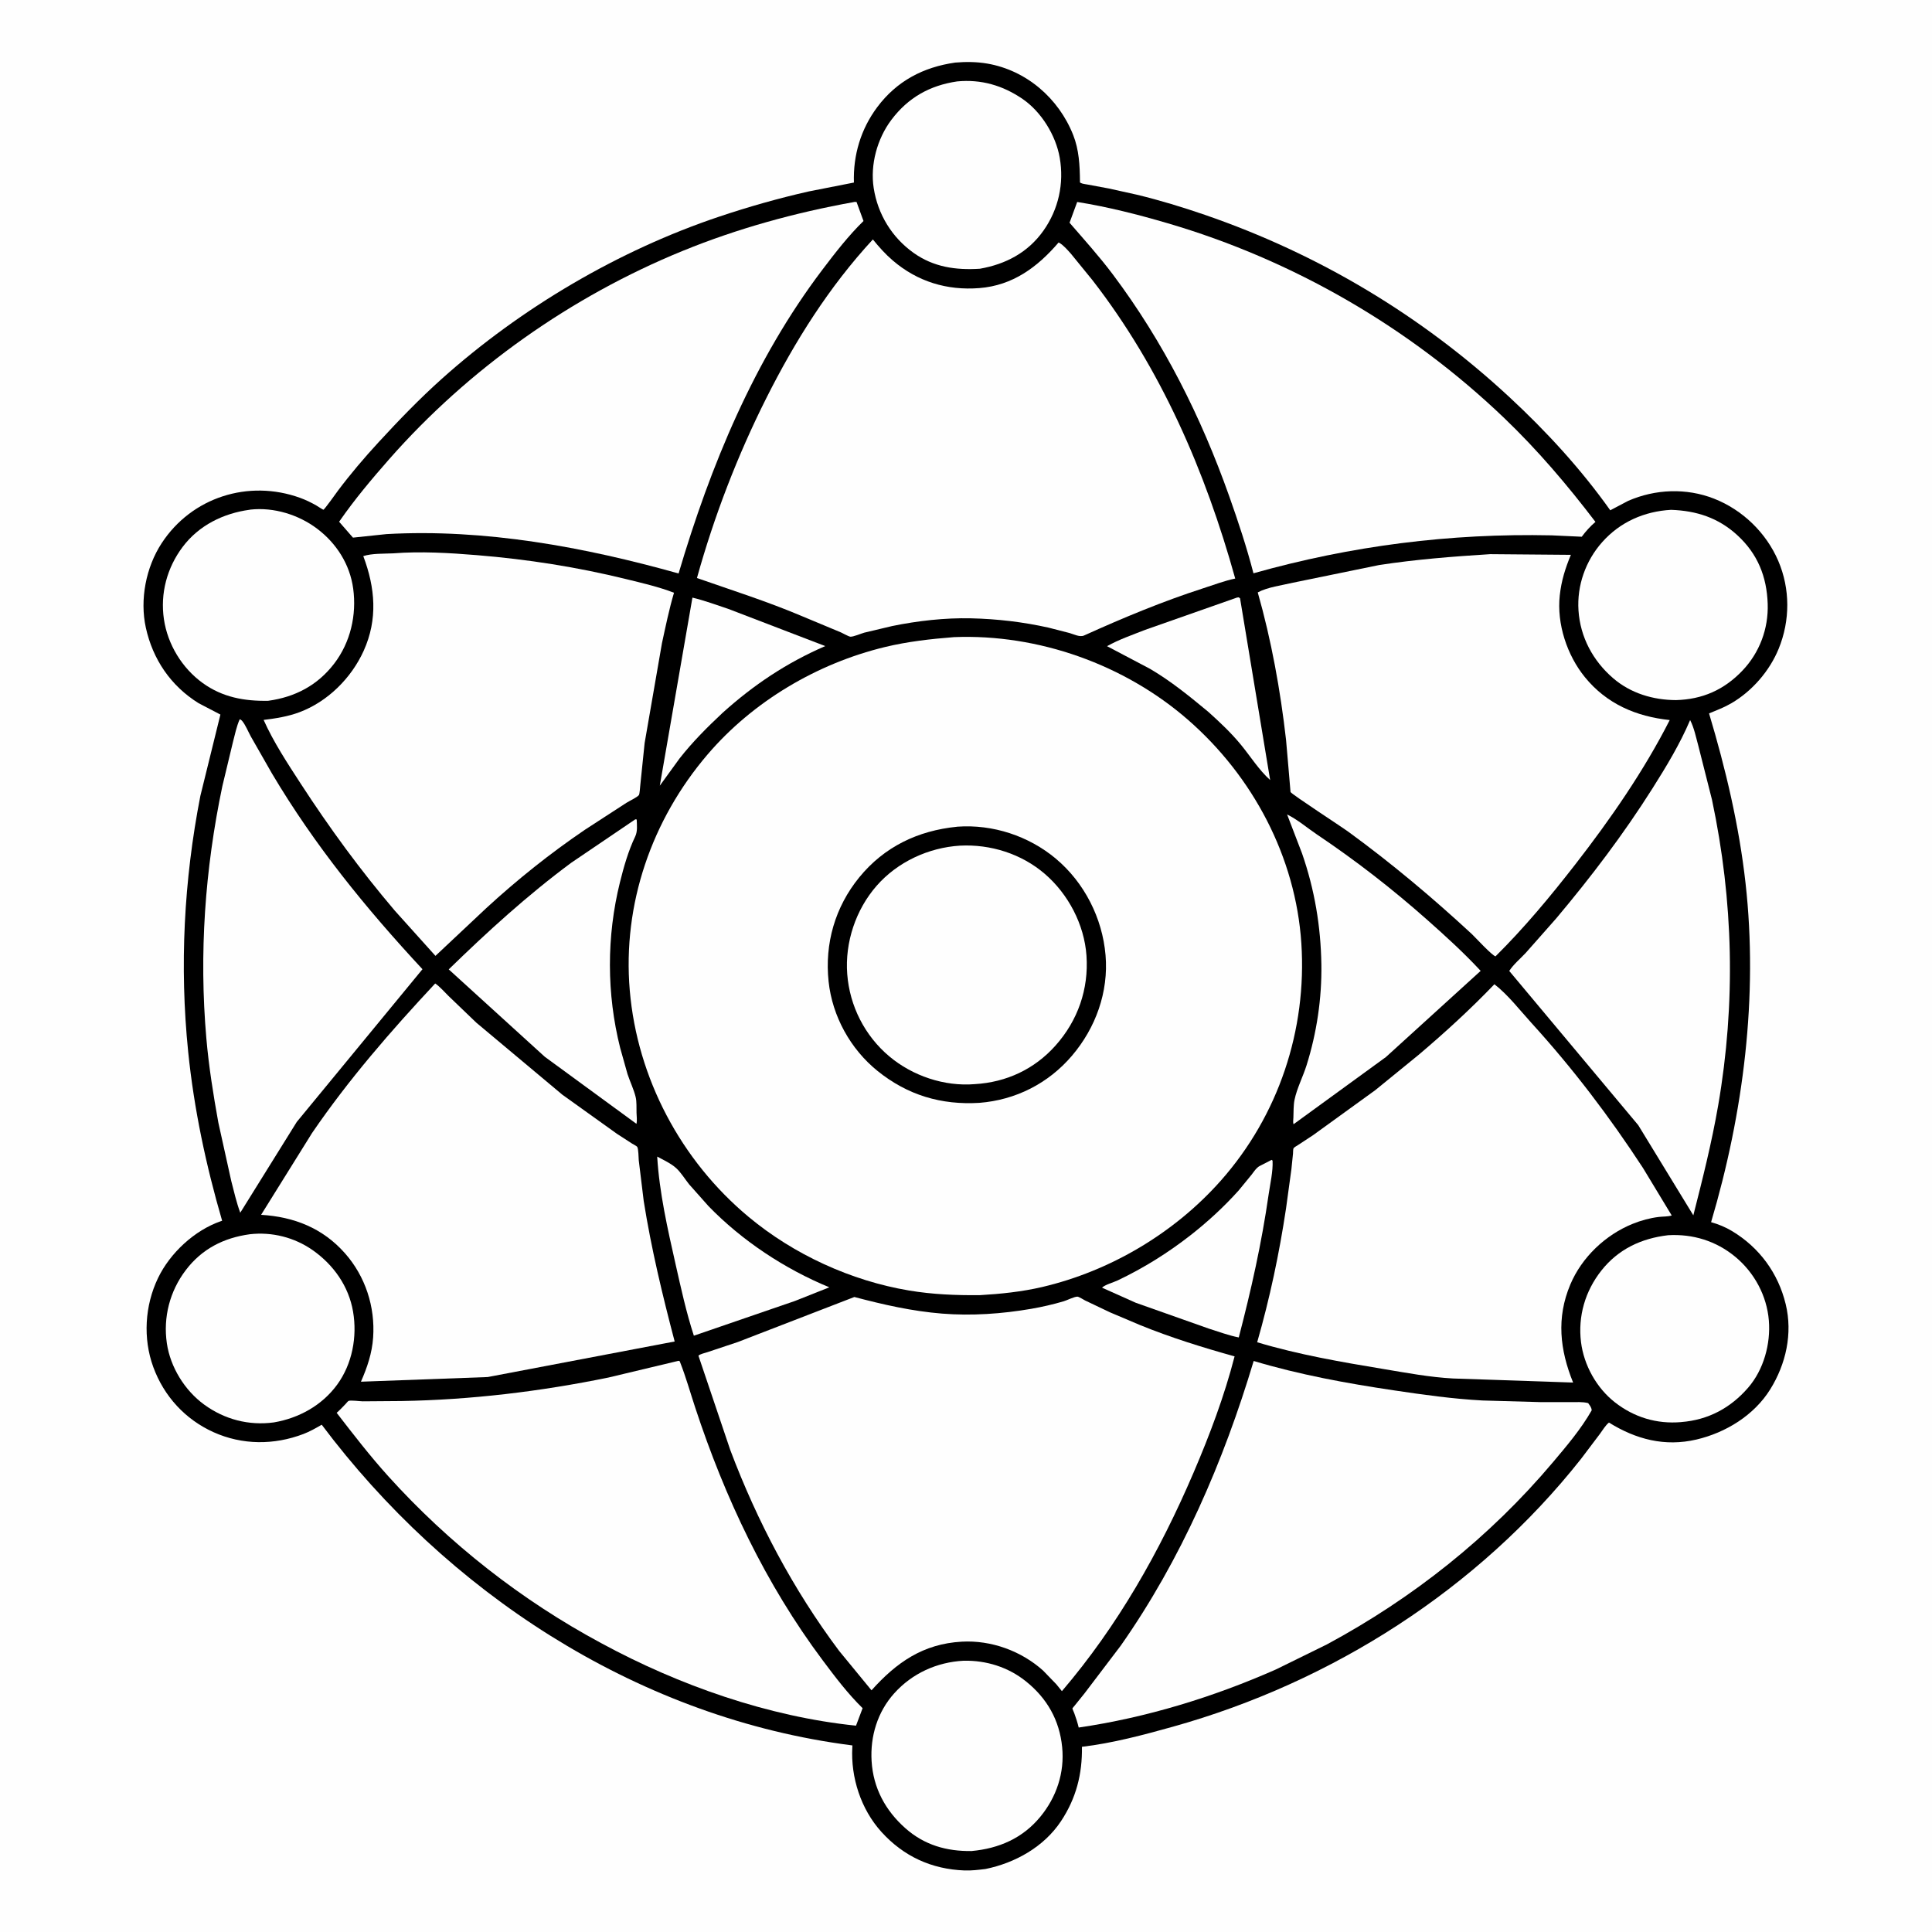
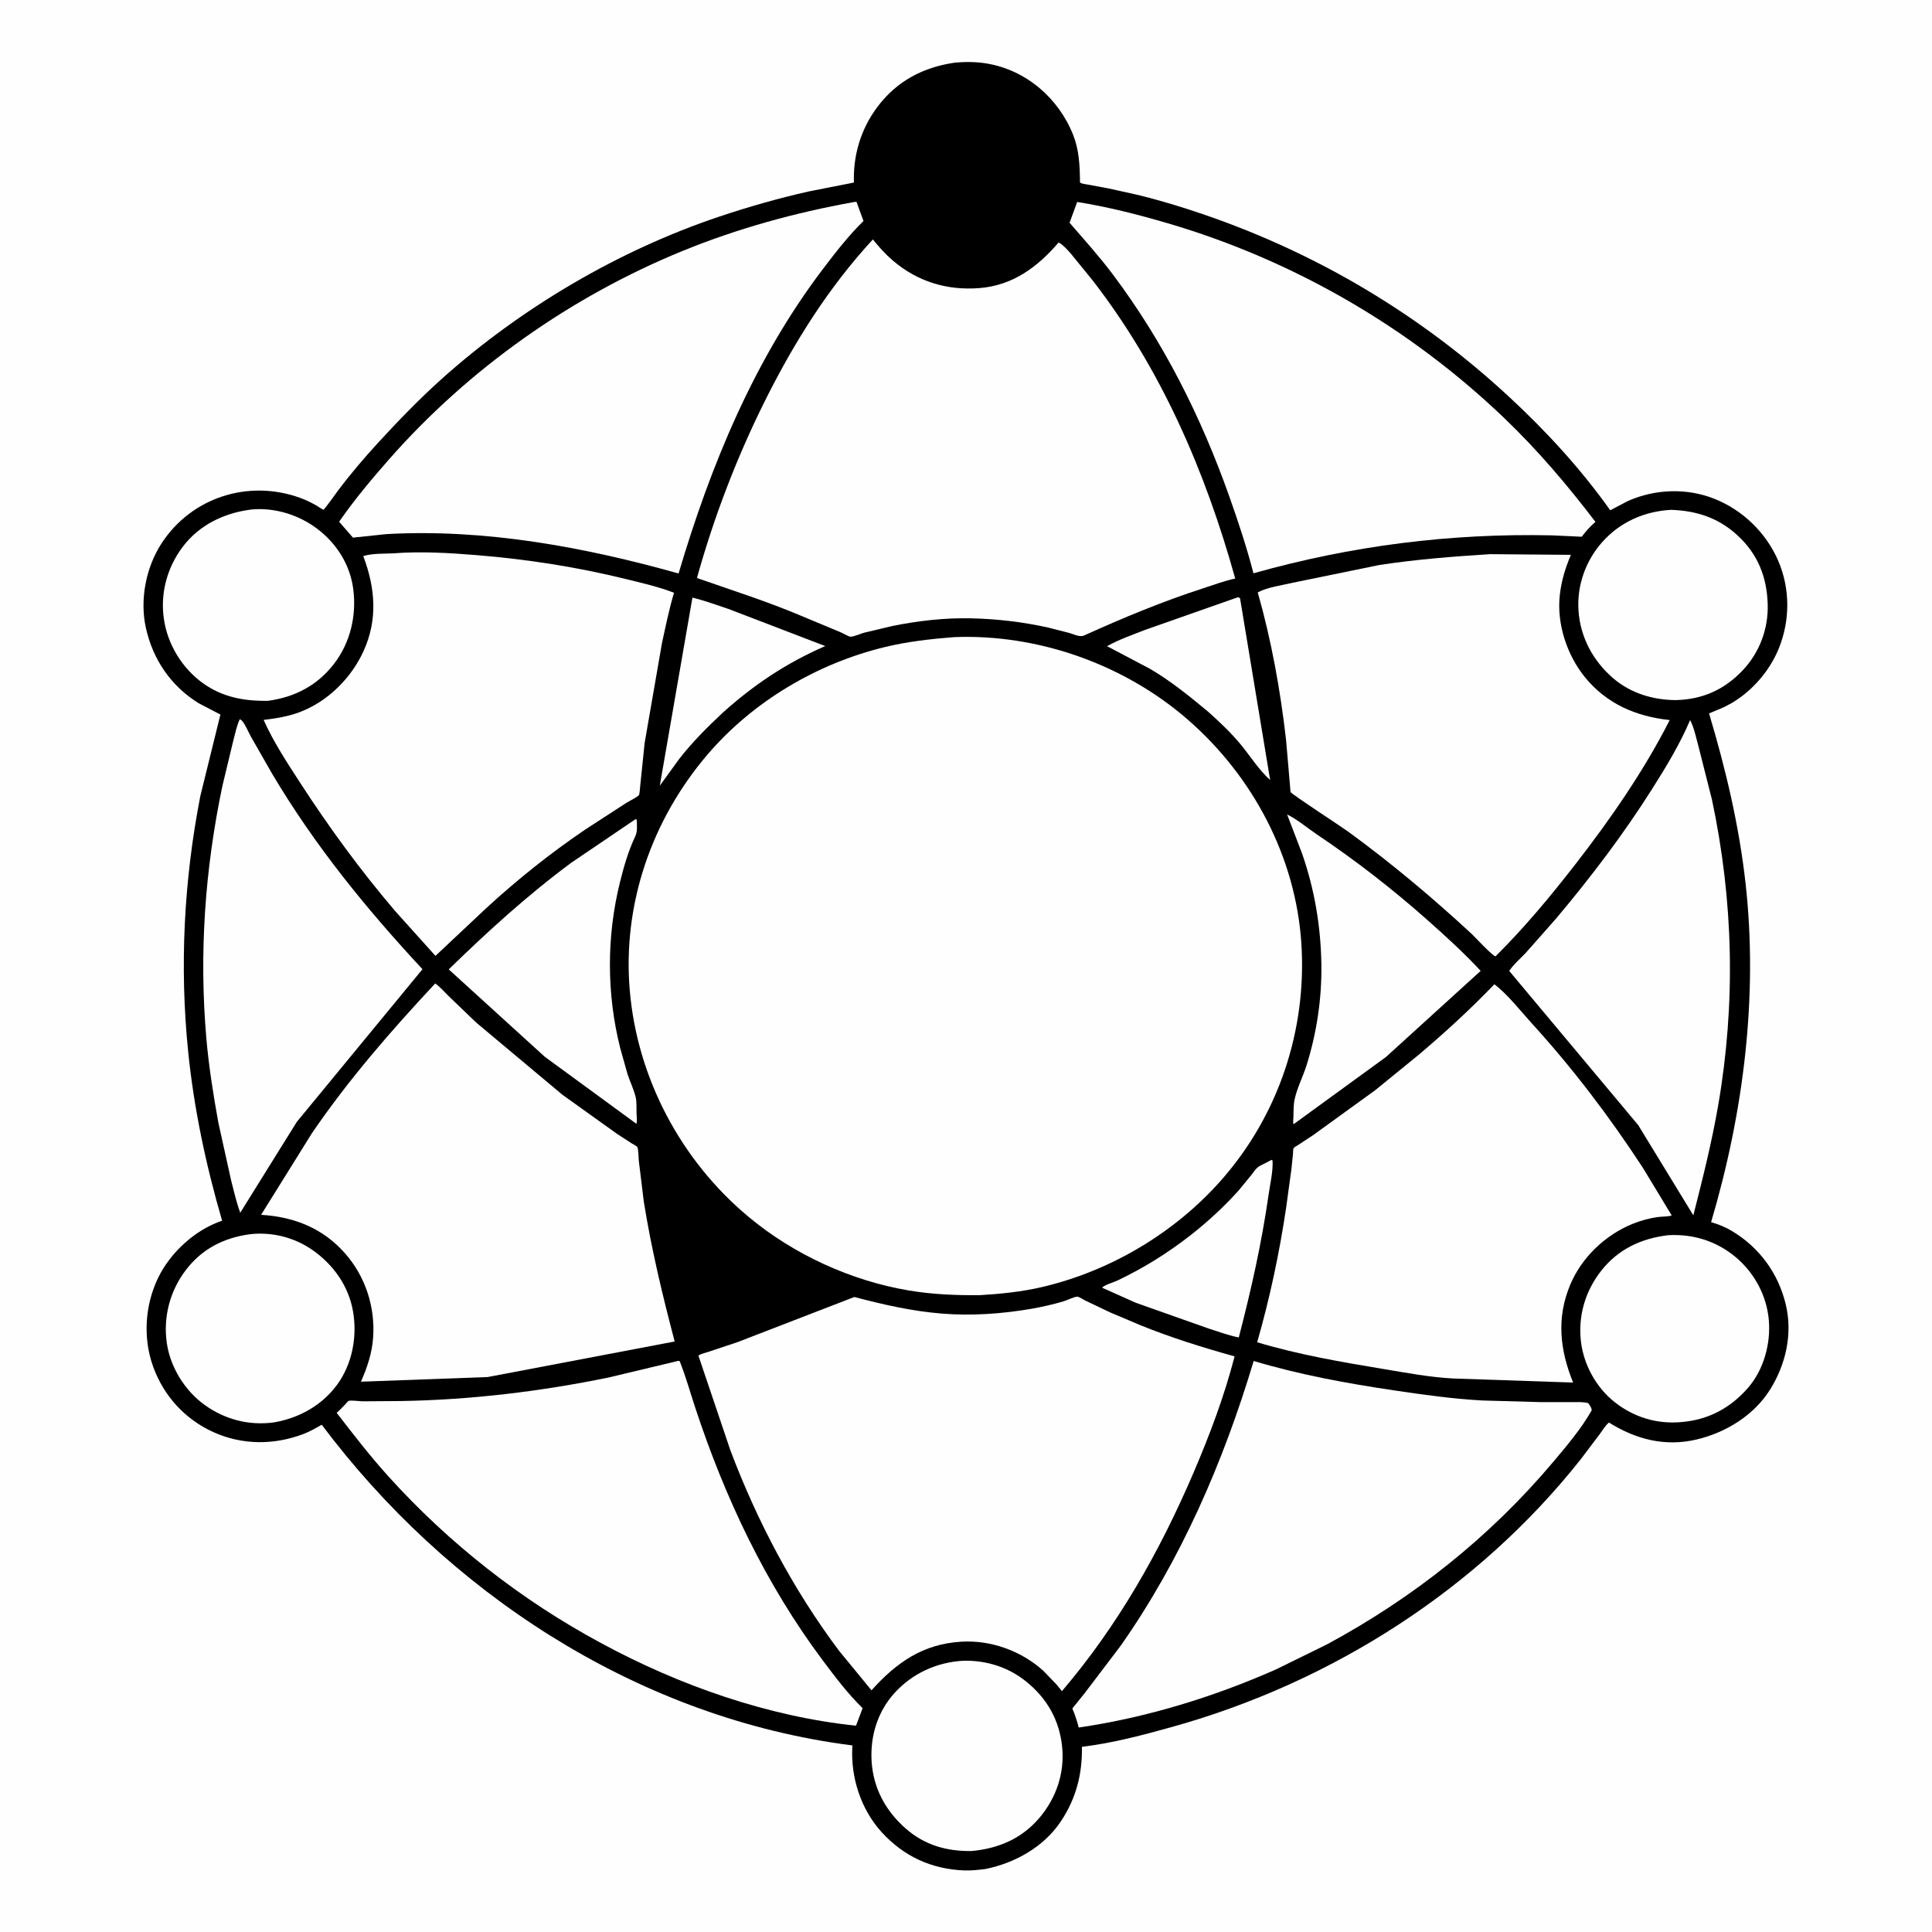
<svg xmlns="http://www.w3.org/2000/svg" version="1.1" style="display: block;" viewBox="0 0 2048 2048" width="1024" height="1024">
  <path transform="translate(0,0)" fill="rgb(254,254,254)" d="M -0 -0 L 2048 0 L 2048 2048 L -0 2048 L -0 -0 z" />
  <path transform="translate(0,0)" fill="rgb(0,0,0)" d="M 1012.53 66.338 C 1023.95 65.401 1035.21 65.457 1046.52 67.393 C 1087.97 74.486 1122.27 104.222 1137.62 143.087 C 1143.83 158.802 1144.63 175.282 1144.81 191.965 C 1144.82 193.384 1144.48 193.309 1145.9 194.047 C 1147.7 194.983 1151.14 195.249 1153.17 195.676 L 1175.48 199.824 L 1205.4 206.459 C 1229.64 212.324 1253.64 219.64 1277.21 227.754 C 1397.64 269.2 1506.58 334.286 1599.97 420.904 C 1639.36 457.437 1675.79 497.081 1706.94 540.929 L 1725.9 530.948 C 1754.67 518.373 1787.62 517.111 1816.9 528.578 C 1847.11 540.406 1872.28 564.751 1885.04 594.577 C 1897.73 624.228 1897.69 657.749 1885.51 687.595 C 1875.85 711.268 1857.38 732.558 1835.32 745.467 C 1827.89 749.813 1819.61 752.969 1811.67 756.24 C 1829.29 815.057 1843.49 874.961 1850.33 936.054 C 1863.82 1056.41 1848.12 1179.82 1813.83 1295.55 C 1821.66 1297.75 1829.02 1300.77 1836 1304.96 C 1865.05 1322.42 1884.97 1349.62 1892.93 1382.53 C 1900.46 1413.61 1893.2 1445.91 1876.55 1472.71 C 1859.44 1500.26 1829.41 1518.69 1798.23 1525.98 C 1764.72 1533.8 1734.22 1525.77 1705.55 1507.97 C 1701.9 1510.84 1698.72 1516.29 1695.89 1520.09 L 1675.91 1546.54 C 1566.98 1684.4 1412.1 1783.17 1243.5 1830.33 C 1212.17 1839.09 1179.22 1847.88 1146.9 1851.68 C 1147.35 1880.56 1140.79 1906.23 1124.71 1930.5 C 1106.62 1957.8 1076.05 1974.83 1044.64 1981.22 C 1037.28 1982.1 1029.8 1983.05 1022.38 1982.76 C 987.492 1981.44 957.837 1967.82 934.356 1941.91 C 912.674 1917.99 901.721 1884.27 903.491 1852.12 L 903.602 1850.24 L 892.193 1848.68 C 671.243 1817.18 473.629 1687.04 341.038 1510.26 C 334.764 1513.9 328.486 1517.49 321.696 1520.08 C 290.648 1531.95 256.8 1531.93 226.321 1518.16 C 196.257 1504.59 173.82 1480.05 162.5 1449.16 C 151.375 1418.8 153.513 1383.93 167.487 1354.83 C 180.279 1328.19 206.216 1304.14 234.18 1294.48 L 235.47 1294.05 C 218.383 1235.43 205.639 1175.56 199.46 1114.75 C 190.253 1024.16 194.959 933.02 212.386 843.715 L 233.641 757.466 L 210.55 745.426 C 181.106 727.157 161.956 698.988 154.574 665.273 C 148.064 635.542 154.706 601.332 171.334 575.862 C 203.208 527.041 263.471 508.004 318.021 527.706 C 323.969 529.854 329.821 532.677 335.301 535.823 C 336.129 536.298 342.406 540.374 342.787 540.336 C 343.963 540.22 356.615 522.296 358.263 520.103 C 371.68 502.244 385.981 485.444 401.1 469.011 C 422.579 445.664 444.666 422.754 468.318 401.575 C 552.241 326.425 655.693 265.386 762.606 229.562 C 793.547 219.194 825.354 210.15 857.182 202.962 L 905.187 193.513 C 904.256 164.433 912.537 136.819 929.953 113.517 C 950.637 85.841 978.792 71.153 1012.53 66.338 z" />
  <path transform="translate(0,0)" fill="rgb(254,254,254)" d="M 734.009 633.502 C 746.944 636.597 759.398 641.287 772.011 645.451 L 874.785 684.872 C 833.764 702.674 798.965 725.894 765.817 755.78 C 749.475 771.113 734.176 786.39 720.328 804.04 L 699.417 832.853 L 734.009 633.502 z" />
  <path transform="translate(0,0)" fill="rgb(254,254,254)" d="M 1311.1 633.5 C 1313.58 633.131 1312.45 632.876 1314.5 634.204 L 1346.41 826.874 C 1334.42 816.124 1325.5 801.684 1315.29 789.291 C 1304.83 776.596 1293.03 765.54 1280.83 754.559 C 1261 738.142 1241.42 722.117 1219.15 709.036 L 1173.49 684.967 C 1186.19 677.857 1200.43 672.992 1213.94 667.656 L 1311.1 633.5 z" />
-   <path transform="translate(0,0)" fill="rgb(254,254,254)" d="M 696.658 1226.03 C 703.191 1229.57 711.27 1233.26 716.781 1238.27 C 721.868 1242.89 726.166 1250.04 730.542 1255.48 L 750.948 1278.45 C 786.52 1315.21 831.867 1345.1 879.11 1364.6 L 842.777 1379.04 L 735.525 1415.89 C 727.456 1391.21 721.805 1365.17 716.084 1339.85 C 707.726 1302.85 698.891 1263.96 696.658 1226.03 z" />
  <path transform="translate(0,0)" fill="rgb(254,254,254)" d="M 1347.96 1229.5 L 1348.96 1230.28 C 1349.61 1241.49 1346.42 1254.94 1344.81 1266.12 C 1337.42 1317.72 1326.29 1367.36 1313.15 1417.75 C 1302.47 1415.65 1291.66 1411.61 1281.24 1408.33 L 1203.99 1381 L 1168.19 1364.99 C 1171.47 1361.74 1180.26 1359.45 1184.86 1357.25 C 1212.41 1344.11 1237.93 1328.2 1261.97 1309.42 C 1280.08 1295.27 1297.68 1279.06 1313.03 1261.94 L 1326.79 1245.15 C 1329.14 1242.14 1331.69 1237.97 1335.07 1236.14 L 1347.96 1229.5 z" />
  <path transform="translate(0,0)" fill="rgb(254,254,254)" d="M 1364.39 863.381 C 1375.7 868.903 1385.64 877.619 1396.08 884.623 C 1437.23 912.255 1475.6 942.037 1512.7 974.903 C 1532.49 992.439 1551.52 1009.75 1569.56 1029.16 L 1469.14 1120.5 L 1371.21 1191.74 C 1370.48 1189.7 1370.96 1186.89 1371.05 1184.69 C 1371.3 1178.64 1371.04 1171.74 1372.26 1165.83 C 1374.76 1153.68 1381.25 1141.23 1385.01 1129.25 C 1395.78 1094.97 1401.27 1058.33 1400.71 1022.37 C 1400.07 981.918 1393.52 942.931 1380.23 904.685 L 1364.39 863.381 z" />
  <path transform="translate(0,0)" fill="rgb(254,254,254)" d="M 673.488 868.5 L 674.932 868.688 C 675.135 874.598 675.969 881.241 673.358 886.688 C 666.064 901.906 661.189 919.019 657.143 935.362 C 642.929 992.76 642.989 1053.44 657.398 1110.81 L 665.172 1138.5 C 667.828 1146.58 671.803 1154.63 673.812 1162.87 C 675.046 1167.93 674.581 1174.46 674.75 1179.68 C 674.868 1183.34 675.501 1187.75 674.664 1191.31 L 577.5 1120.23 L 475.676 1027.59 C 516.917 987.441 559.226 948.862 605.551 914.55 L 673.488 868.5 z" />
  <path transform="translate(0,0)" fill="rgb(254,254,254)" d="M 1768.25 1309.38 C 1794.5 1307.86 1819.2 1315.46 1839.5 1332.28 C 1859.72 1349.04 1872.94 1373.58 1875.06 1399.81 C 1877.07 1424.6 1869.6 1451.95 1853.1 1471 C 1834.41 1492.57 1810.81 1505.19 1782.25 1507.44 L 1781.98 1507.49 C 1756.2 1509.69 1732.27 1502.44 1711.92 1486.56 C 1692.4 1471.32 1678.95 1447.14 1675.93 1422.62 C 1672.56 1395.18 1680.38 1368.55 1697.48 1346.9 C 1715.47 1324.1 1739.9 1312.73 1768.25 1309.38 z" />
-   <path transform="translate(0,0)" fill="rgb(254,254,254)" d="M 1014.58 86.307 C 1039.99 83.864 1062.95 90.528 1083.92 104.864 C 1103.84 118.481 1119.21 143.458 1123.34 167.108 C 1128.12 194.511 1122.12 221.89 1106.03 244.6 C 1089.68 267.682 1066.08 280.094 1038.71 284.873 C 1013.14 286.499 989.551 283.144 968.31 267.963 C 945.405 251.594 930.501 227.174 926.156 199.344 C 922.287 174.561 929.896 146.975 944.915 127.014 C 962.671 103.417 985.661 90.567 1014.58 86.307 z" />
  <path transform="translate(0,0)" fill="rgb(254,254,254)" d="M 264.735 1308.36 C 288.26 1305.64 312.128 1311.65 331.5 1325.26 C 353.645 1340.81 369.664 1363.48 374.262 1390.36 C 378.809 1416.94 373.44 1445.87 357.343 1467.87 C 341.226 1489.88 316.728 1503.33 290.226 1507.82 C 263.756 1511.39 238.039 1504.68 216.448 1488.94 C 195.792 1473.88 180.574 1449.25 176.873 1423.95 C 172.834 1396.34 179.993 1368.73 196.858 1346.49 C 214.041 1323.82 237.081 1312.19 264.735 1308.36 z" />
  <path transform="translate(0,0)" fill="rgb(254,254,254)" d="M 1771.4 540.446 C 1798.32 541.392 1821.47 548.823 1841.59 567.299 C 1863.13 587.066 1872.85 611.112 1873.83 640.062 C 1874.72 666.445 1865.23 691.849 1846.95 710.98 C 1827.5 731.335 1804.61 741.384 1776.62 742.14 C 1752.36 742.039 1728.57 734.926 1710 718.938 C 1688.62 700.536 1675.12 675.383 1673.26 647.094 C 1671.52 620.671 1680.81 594.485 1698.37 574.701 C 1717.39 553.281 1743.15 542.012 1771.4 540.446 z" />
  <path transform="translate(0,0)" fill="rgb(254,254,254)" d="M 1021.49 1760.44 C 1045.53 1759.94 1068.76 1767.21 1087.56 1782.32 C 1109.95 1800.3 1123.11 1823.4 1125.94 1852.09 C 1128.61 1879.1 1119.95 1905.01 1102.78 1925.85 C 1083.95 1948.72 1058.82 1959.51 1029.86 1962.18 C 1003.42 1962.53 979.911 1955.86 959.826 1938.09 C 938.631 1919.34 925.648 1895.41 923.928 1866.85 C 922.346 1840.56 930.186 1814.71 947.918 1794.99 C 967.01 1773.77 993.167 1761.92 1021.49 1760.44 z" />
  <path transform="translate(0,0)" fill="rgb(254,254,254)" d="M 264.646 540.362 L 265.634 540.178 C 290.356 537.523 316.496 545.596 336.203 560.475 C 356.676 575.932 370.916 598.273 374.392 623.932 C 378.187 651.942 371.547 680.843 354.295 703.401 C 336.627 726.502 312.745 738.981 284.24 742.878 C 258.941 743.342 235.765 739.133 214.829 724.002 C 193.005 708.229 177.696 683.096 173.764 656.4 C 169.727 628.989 177.042 601.805 193.655 579.705 C 210.831 556.854 236.83 544.129 264.646 540.362 z" />
  <path transform="translate(0,0)" fill="rgb(254,254,254)" d="M 254.093 762.5 C 255.145 762.731 256.022 763.41 256.709 764.236 C 260.341 768.6 263.251 775.949 266.054 781 L 288.272 819.891 C 333.489 896.035 387.671 962.65 447.832 1027.41 L 314.577 1189.31 L 254.689 1285.54 C 250.689 1274.77 248.013 1263.02 245.145 1251.9 L 231.449 1189.97 C 226.084 1160.24 221.35 1130.71 218.731 1100.58 C 210.934 1010.91 217.241 921.398 235.7 833.404 L 246.86 786.893 C 249.001 778.785 250.665 770.153 254.093 762.5 z" />
  <path transform="translate(0,0)" fill="rgb(254,254,254)" d="M 1791.6 763.321 C 1795.85 771.486 1797.82 781.623 1800.28 790.483 L 1814.77 847.725 C 1837.55 955.267 1840.08 1063.34 1821.33 1171.81 C 1814.52 1211.24 1804.85 1249.57 1795 1288.3 L 1736.61 1192.72 L 1599.86 1029.24 C 1604.24 1022.38 1611.92 1015.95 1617.5 1009.94 L 1649.64 973.561 C 1686.55 929.657 1720.93 884.396 1751.61 835.885 C 1766.39 812.504 1780.73 788.833 1791.6 763.321 z" />
  <path transform="translate(0,0)" fill="rgb(254,254,254)" d="M 1328.95 1442.69 C 1377.52 1457.25 1427.51 1466.38 1477.62 1473.84 C 1508.87 1478.49 1539.91 1482.89 1571.5 1484.57 L 1633.44 1486.31 L 1664.92 1486.3 C 1670.96 1486.34 1677.63 1485.83 1683.5 1487.35 C 1685.4 1490.12 1686.96 1491.62 1687.27 1495 C 1676.1 1514.69 1660.87 1532.61 1646.31 1549.88 C 1579.41 1629.28 1497.82 1694.05 1406.47 1743.19 L 1352.65 1769.63 C 1286.35 1798.97 1215.24 1820.77 1143.47 1831.26 C 1142.22 1826.14 1140.63 1821.03 1138.78 1816.09 C 1138.5 1815.35 1136.74 1811.45 1136.81 1810.96 C 1136.84 1810.76 1139.02 1808.23 1139.31 1807.86 L 1149.54 1795.17 L 1188.01 1744.5 C 1252.22 1653.01 1296.97 1549.37 1328.95 1442.69 z" />
  <path transform="translate(0,0)" fill="rgb(254,254,254)" d="M 904.558 214.307 C 905.723 213.893 906.757 214.064 907.978 214.107 L 915.339 234.272 C 899.421 249.807 885.313 268.032 871.89 285.743 C 799.365 381.439 753.165 493.55 719.325 607.911 C 619.296 579.851 514.054 560.359 409.751 566.16 L 374.155 569.91 L 359.477 553.078 L 360.103 552.175 C 376.05 529.231 393.96 507.921 412.386 486.954 C 496.753 390.959 605.42 314.246 723.735 265.926 C 781.772 242.224 842.902 225.398 904.558 214.307 z" />
  <path transform="translate(0,0)" fill="rgb(254,254,254)" d="M 1141.87 214.094 C 1174.35 219.285 1206.12 227.364 1237.65 236.61 C 1370.86 275.673 1493.9 346.876 1594.24 442.871 C 1629.95 477.033 1661.33 513.978 1691.24 553.227 C 1685.57 558.094 1681.18 562.965 1676.72 568.957 L 1644.7 567.484 C 1537.03 565.192 1432.4 578.5 1328.72 607.711 C 1321.58 580.109 1312.54 552.869 1303.02 526 C 1273.17 441.792 1233.43 362.549 1179.67 290.929 C 1165.36 271.869 1149.36 254.117 1133.77 236.114 L 1141.87 214.094 z" />
  <path transform="translate(0,0)" fill="rgb(254,254,254)" d="M 719.351 1442.5 C 720.812 1443.08 720.361 1442.58 720.891 1443.92 C 727.048 1459.55 731.668 1476.03 736.924 1492 C 768.417 1587.69 811.566 1679.09 872.094 1760 C 885.374 1777.75 898.543 1795.17 914.401 1810.75 L 907.406 1829.28 C 814.126 1819.69 719.756 1786.51 637.511 1741.91 C 552.961 1696.56 475.74 1635.99 411.453 1564.73 C 392.132 1543.31 374.501 1520.46 356.88 1497.64 C 360.206 1494.77 363.181 1491.56 366.23 1488.39 C 366.737 1487.87 368.862 1485.26 369.477 1485.02 C 371.857 1484.1 381.491 1485.42 384.506 1485.46 L 425.558 1485.15 C 499.214 1483.9 572.793 1475.02 644.92 1460.26 L 719.351 1442.5 z" />
  <path transform="translate(0,0)" fill="rgb(254,254,254)" d="M 461.323 1042.53 C 466.424 1045.96 471.138 1051.59 475.574 1055.9 L 504.902 1084.06 L 596.129 1160.44 L 654.007 1201.89 L 670.095 1212.3 C 671.266 1213.04 674.669 1214.69 675.428 1215.67 C 676.846 1217.49 676.873 1227.52 677.115 1230 L 682.365 1273.12 C 690.313 1323.35 702.249 1372.89 715.17 1422.04 L 517.025 1459.72 L 382.613 1464.66 C 389.281 1449.45 394.384 1434.5 395.54 1417.81 C 397.794 1385.28 387.332 1353.03 365.689 1328.53 C 342.107 1301.83 311.623 1289.83 276.767 1287.77 L 330.748 1201.11 C 369.764 1144.03 414.242 1093 461.323 1042.53 z" />
  <path transform="translate(0,0)" fill="rgb(254,254,254)" d="M 1584.13 1043.34 C 1598.51 1054.45 1611.18 1070.95 1623.48 1084.46 C 1667.36 1132.66 1706.06 1183.63 1741.67 1238.16 L 1772.1 1288.45 C 1768 1289.78 1762.82 1289.48 1758.5 1290 C 1748.96 1291.15 1739.68 1293.69 1730.78 1297.28 C 1701.83 1308.96 1676.76 1332.77 1664.6 1361.63 C 1649.7 1397.03 1653.5 1430.83 1667.56 1465.56 L 1540.25 1461.25 C 1515.57 1459.93 1491.02 1455.28 1466.67 1451.24 C 1421.63 1443.76 1376.48 1435.99 1332.66 1422.85 C 1346.06 1376.1 1356.04 1329.01 1363.26 1280.93 L 1368.94 1239.41 L 1370.64 1222.95 C 1370.78 1221.53 1370.64 1218.43 1371.17 1217.32 C 1371.7 1216.22 1374.84 1214.53 1375.95 1213.81 L 1392.08 1203.21 L 1457.87 1155.6 L 1504.21 1117.83 C 1532.09 1094.17 1558.83 1069.75 1584.13 1043.34 z" />
  <path transform="translate(0,0)" fill="rgb(254,254,254)" d="M 416.58 586.578 C 446.002 584.284 476.24 586.081 505.605 588.485 C 559.092 592.863 611.888 601.111 664 613.943 C 680.992 618.127 698.121 622.027 714.472 628.334 C 709.296 645.876 705.544 664.122 701.664 682 L 683.344 787.6 L 678.724 832.405 C 678.494 834.231 678.138 841.563 677.221 842.848 C 675.668 845.022 666.791 849.283 664 851.044 L 620.086 879.544 C 583.176 904.586 548.34 932.44 515.5 962.616 L 461.598 1013.26 L 418.547 965.384 C 381.946 922.372 349.419 877.868 318.658 830.534 C 304.776 809.172 289.831 786.446 279.45 763.148 C 292.42 761.554 305.214 759.573 317.5 754.954 C 347.394 743.716 372.427 718.798 385.5 689.906 C 400.632 656.465 397.766 623.162 385.093 589.497 C 394.276 586.523 406.788 587.047 416.58 586.578 z" />
  <path transform="translate(0,0)" fill="rgb(254,254,254)" d="M 1579.65 587.43 L 1665.19 588.149 C 1659.25 602.337 1655.08 615.809 1653.41 631.178 C 1650.14 661.308 1661.08 694.532 1680.1 717.878 C 1703.16 746.177 1734.37 759.531 1769.97 763.295 C 1742.66 817.057 1706.95 868.584 1670 916.128 C 1643.5 950.221 1615.99 983.354 1585.29 1013.78 C 1581.38 1012.65 1564.39 994.212 1560.28 990.209 C 1518.7 951.733 1475.63 915.53 1429.86 882.099 C 1421.34 875.873 1369.92 842.5 1368.01 839.567 C 1367.97 839.512 1363.7 788.098 1363.25 784.153 C 1357.29 731.806 1347.7 678.634 1333.27 627.992 C 1343.45 622.417 1359.06 620.443 1370.5 617.704 L 1461.84 598.983 C 1500.98 592.964 1540.16 589.936 1579.65 587.43 z" />
  <path transform="translate(0,0)" fill="rgb(254,254,254)" d="M 905.658 1374.87 C 936.466 1383 966.825 1389.93 998.689 1392.48 C 1029.98 1394.99 1062.21 1392.73 1093.09 1387.41 C 1104.53 1385.44 1116.39 1382.71 1127.52 1379.43 C 1131.08 1378.39 1138.88 1374.4 1142.15 1374.5 C 1143.66 1374.55 1148.71 1377.79 1150.28 1378.57 L 1176.81 1391.2 L 1208.8 1404.75 C 1241.09 1417.88 1275.11 1428.47 1308.71 1437.81 C 1297.87 1479.94 1282.29 1521.2 1265.18 1561.14 C 1229.46 1644.56 1184.79 1723.51 1125.66 1792.7 L 1119.8 1785.45 L 1105.8 1770.95 C 1082.57 1750.06 1050.7 1738.46 1019.42 1740.24 C 978.571 1742.55 950.371 1762.17 923.833 1791.8 L 889.5 1749.99 C 840.939 1685.25 802.64 1612.7 774.128 1537.08 L 740.385 1437.11 C 741.804 1435.4 747.408 1434.19 749.681 1433.42 L 782.143 1422.59 L 905.658 1374.87 z" />
  <path transform="translate(0,0)" fill="rgb(254,254,254)" d="M 925.281 253.821 C 931.785 261.826 938.519 269.405 946.369 276.13 C 972.564 298.567 1003.89 308.076 1038.12 305.392 C 1073.52 302.616 1099.71 283.234 1122.16 257.055 L 1122.88 257.39 C 1127.35 259.912 1131.88 265.23 1135.29 269.052 L 1158.06 297.006 C 1230.73 390.694 1277.75 499.605 1309.39 613.288 C 1298.04 615.63 1286.89 619.897 1275.86 623.456 C 1232.58 637.433 1190.66 654.875 1149.25 673.608 C 1144.75 675.726 1138.44 672.39 1133.8 671.047 L 1111.57 665.343 C 1084.52 659.289 1057.01 656.083 1029.32 655.443 C 1001.71 654.805 972.723 658.092 945.754 663.632 L 916.111 670.659 C 912.704 671.614 904.632 675.1 901.493 674.92 C 899.548 674.809 893.613 671.304 891.508 670.411 L 848.571 652.493 C 812.534 637.288 775.638 625.628 738.796 612.717 C 756.969 547.317 781.711 483.002 812.163 422.358 C 842.716 361.512 878.953 303.948 925.281 253.821 z" />
  <path transform="translate(0,0)" fill="rgb(254,254,254)" d="M 1010.91 675.418 L 1011.29 675.387 C 1100.46 671.801 1192.05 704.383 1259.28 762.983 C 1328.09 822.963 1373.51 908.405 1379.49 1000.06 C 1385.48 1091.78 1355.25 1182.49 1294.16 1251.48 C 1244.94 1307.06 1176.96 1347.38 1104.69 1364.3 C 1083.13 1369.34 1060.66 1371.65 1038.58 1372.93 C 1013.18 1373.14 988.59 1372.18 963.5 1367.97 C 902.034 1357.64 841.483 1329.86 793.566 1289.95 C 721.884 1230.25 675.485 1142.87 667.573 1049.81 C 659.811 958.515 690.834 869.029 750.07 799.749 C 798.196 743.463 866.148 703.311 937.95 685.915 C 961.957 680.098 986.344 677.35 1010.91 675.418 z" />
-   <path transform="translate(0,0)" fill="rgb(0,0,0)" d="M 1014.34 876.395 L 1014.96 876.308 C 1052.41 873.649 1090.41 886.095 1119.18 910.183 C 1149.46 935.533 1168.59 973.195 1171.93 1012.56 C 1175.25 1051.57 1161.45 1089.7 1136.24 1119.22 C 1111.19 1148.54 1076.58 1166.05 1038.25 1169.06 C 997.778 1171.53 962.127 1160.93 930.344 1135.34 C 901.572 1112.18 882.286 1077.28 878.358 1040.5 C 874.054 1000.21 885.215 961.439 910.869 930 C 937.36 897.535 973.09 880.542 1014.34 876.395 z" />
  <path transform="translate(0,0)" fill="rgb(254,254,254)" d="M 1017.59 896.421 C 1049.97 894.74 1082.75 905.028 1107.5 926.318 C 1132.42 947.752 1149.41 980.047 1151.71 1013 C 1154.2 1048.5 1142.55 1081.83 1118.88 1108.35 C 1096.44 1133.5 1066.71 1147.28 1033.28 1149.23 C 1001.09 1151.91 967.278 1140.47 942.652 1119.76 C 916.656 1097.91 900.647 1066.3 898.095 1032.51 C 895.561 998.964 907.123 964.247 929.336 938.891 C 951.456 913.642 984.271 898.487 1017.59 896.421 z" />
</svg>